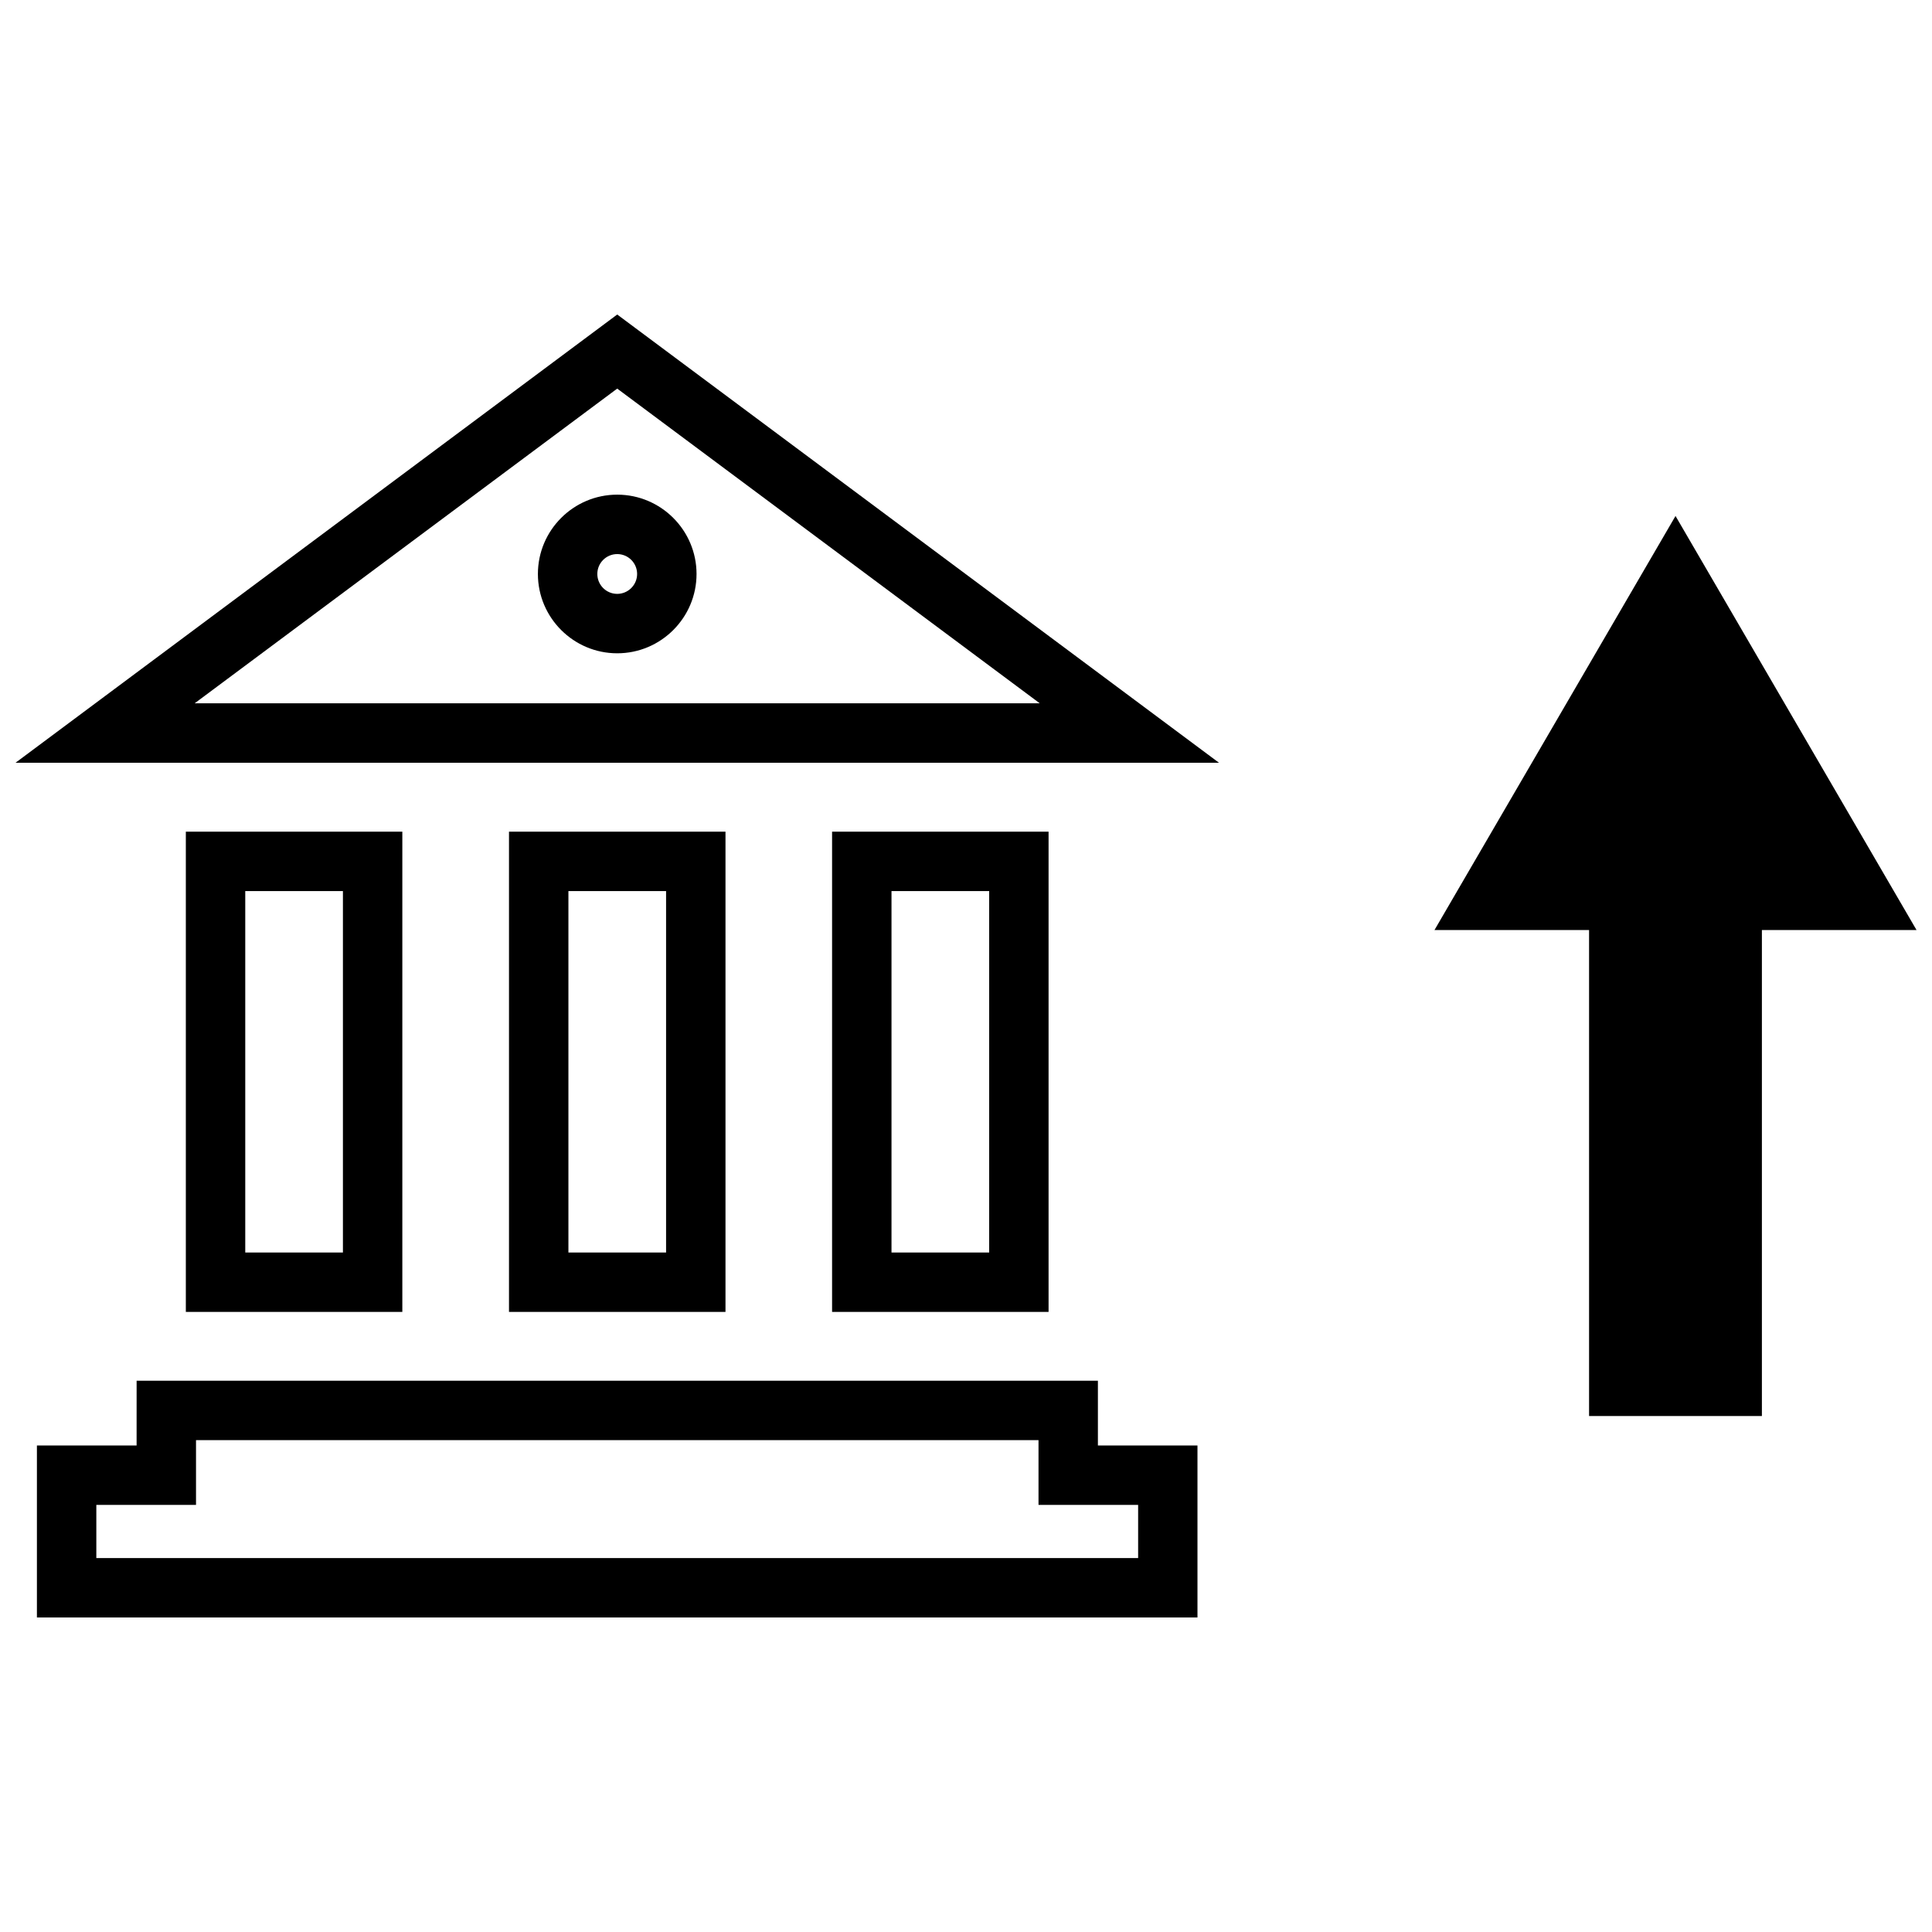
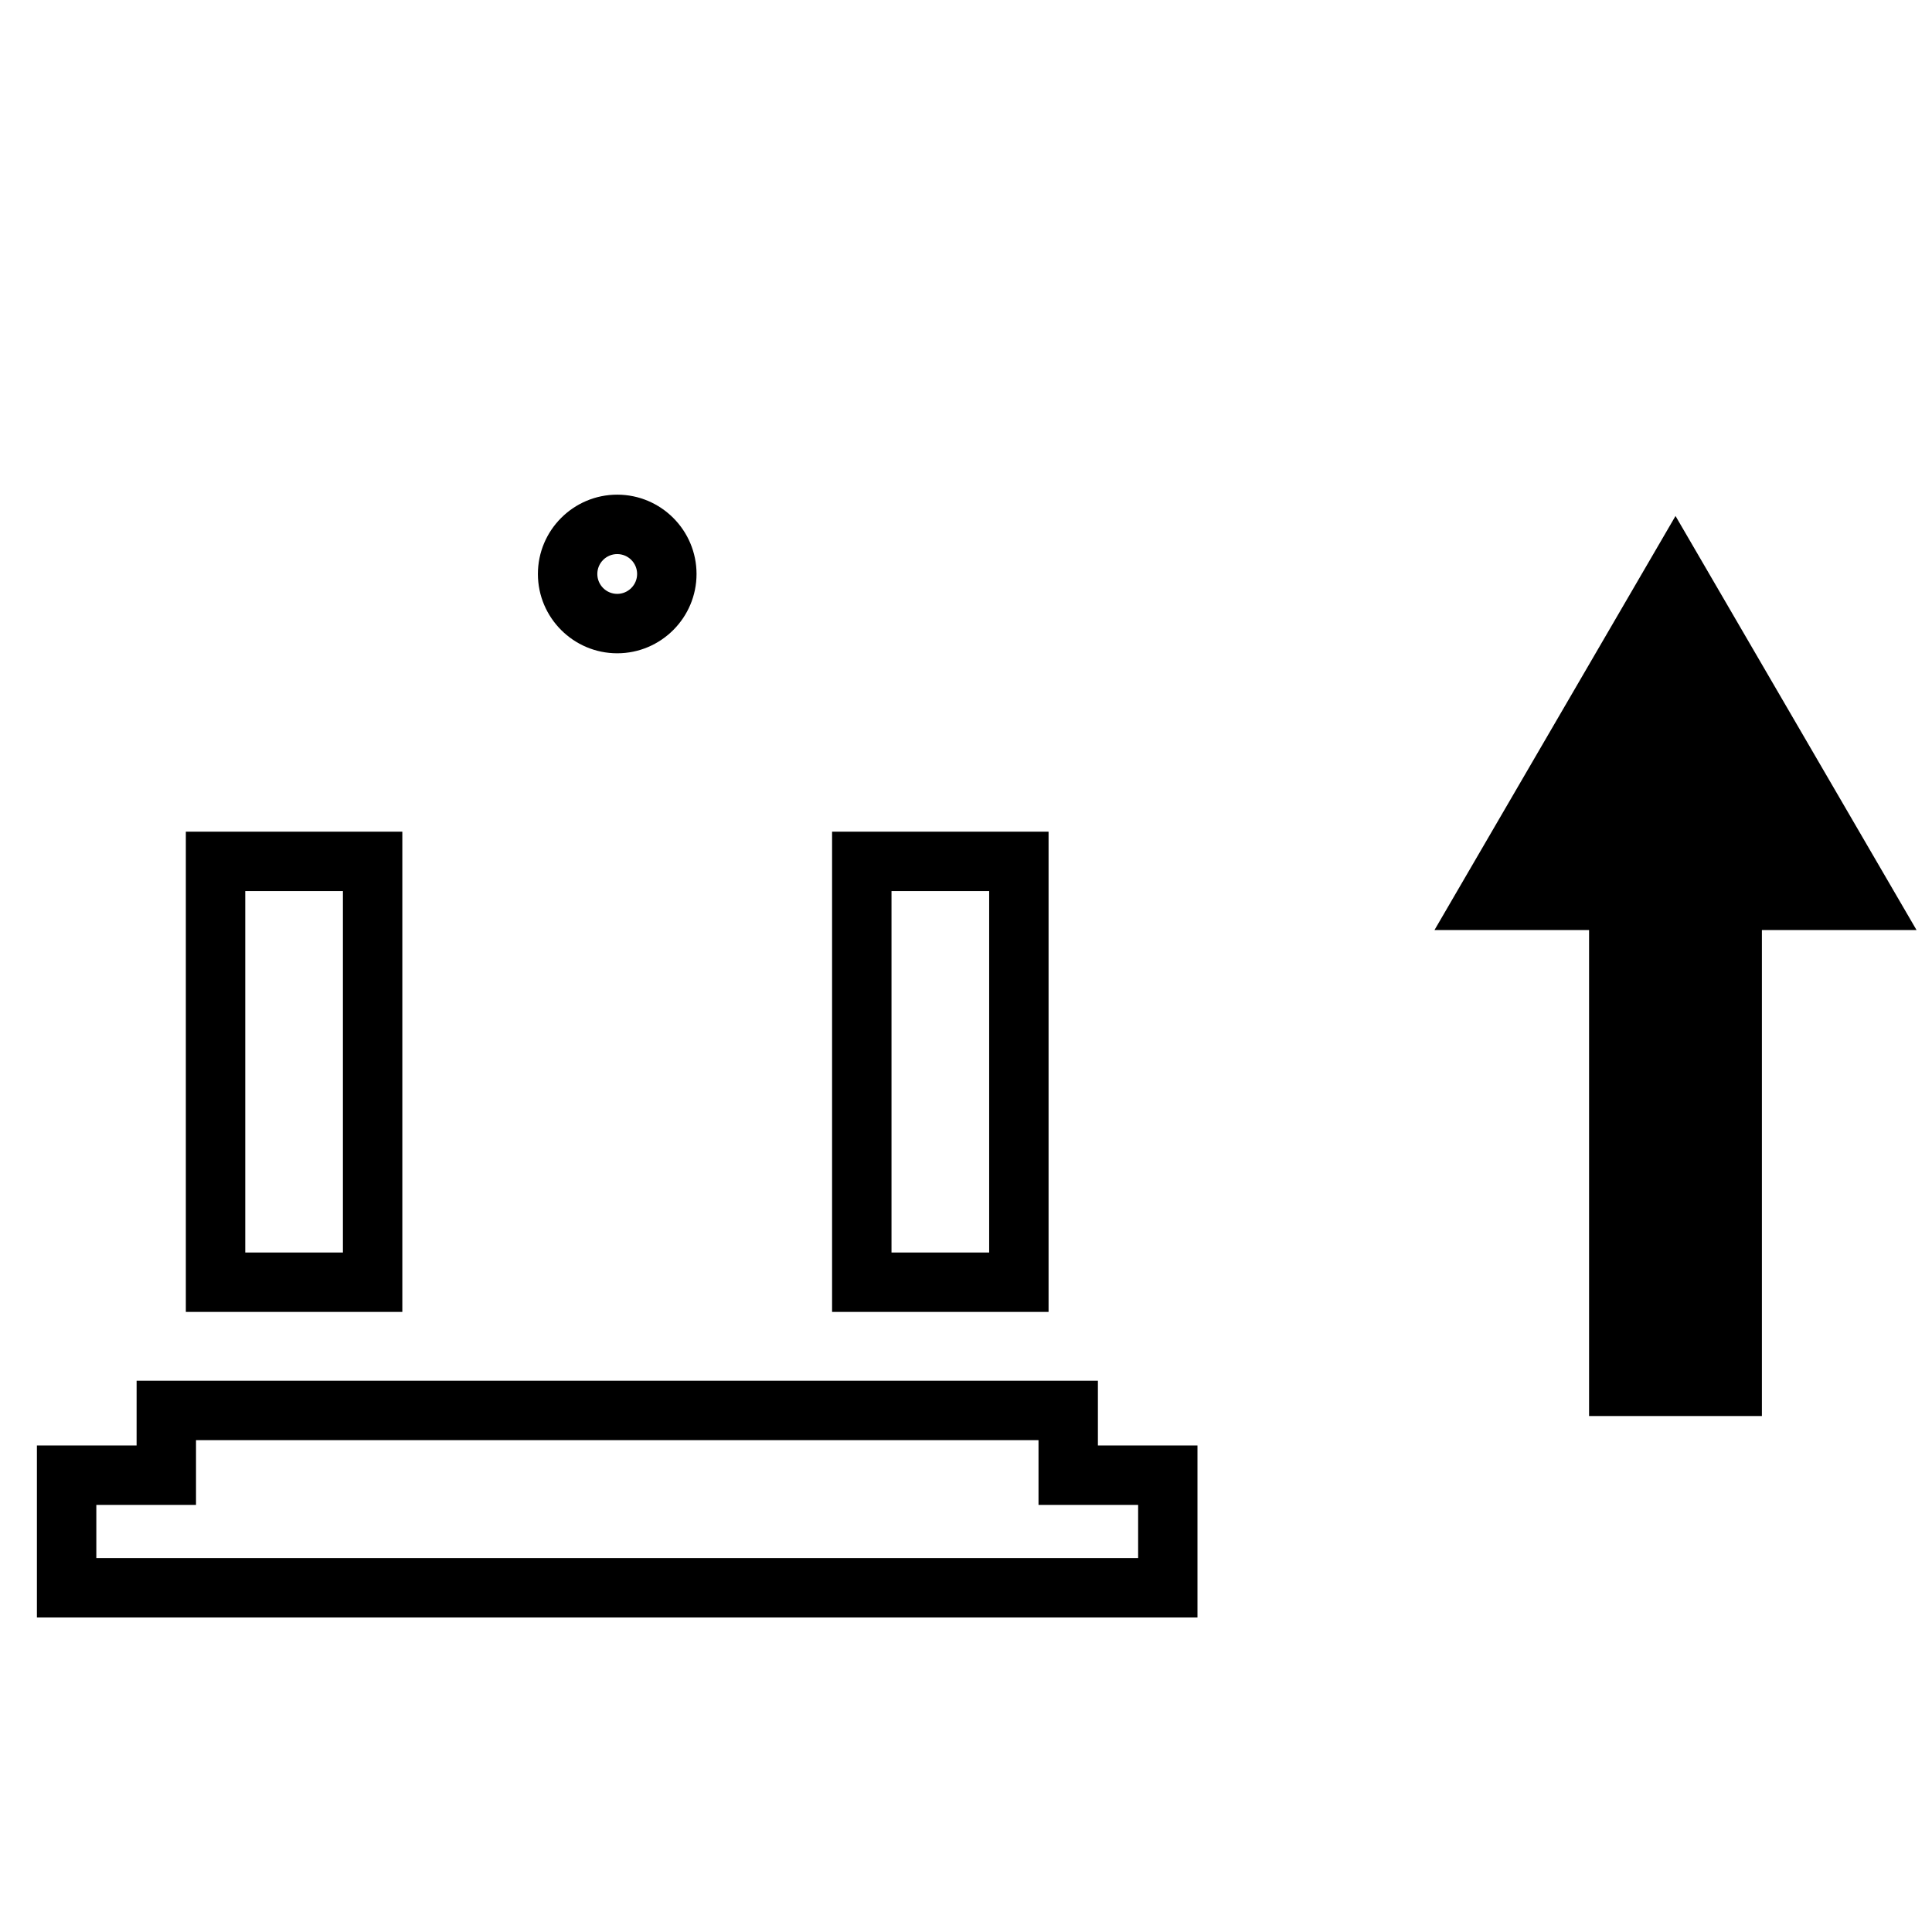
<svg xmlns="http://www.w3.org/2000/svg" width="800px" height="800px" version="1.1" viewBox="144 144 512 512">
  <defs>
    <clipPath id="b">
      <path d="m524 280h127.9v240h-127.9z" />
    </clipPath>
    <clipPath id="a">
      <path d="m148.09 227h319.91v120h-319.91z" />
    </clipPath>
  </defs>
  <g clip-path="url(#b)">
    <path d="m565.12 519.26h45.801v-128.79h40.98l-63.871-109.73-63.875 109.73h40.965z" />
  </g>
  <path d="m180.2 527.07h-26.418v45.578h307.56v-45.578h-26.387v-17.16l-254.75-0.004zm15.746-1.418h223.27v17.16h26.402v14.09h-276.09v-14.09h26.418z" />
  <path d="m364.51 364.4v127.27h57.371v-127.27zm41.629 111.53h-25.883v-95.785h25.883z" />
-   <path d="m278.89 364.4v127.27h57.371v-127.27zm41.613 111.53h-25.867v-95.785h25.883v95.785z" />
  <path d="m193.25 364.4v127.27h57.371v-127.27zm41.629 111.53h-25.883v-95.785h25.883z" />
  <path d="m307.57 275.09c-11.586 0-21.02 9.43-21.02 21.02 0 11.586 9.43 21.02 21.02 21.02 11.586 0 21.02-9.43 21.02-21.02-0.004-11.59-9.434-21.02-21.02-21.02zm0 26.293c-2.914 0-5.273-2.363-5.273-5.273 0-2.914 2.363-5.273 5.273-5.273 2.914 0 5.273 2.363 5.273 5.273 0 2.91-2.379 5.273-5.273 5.273z" />
  <g clip-path="url(#a)">
-     <path d="m307.57 227.35-159.46 118.79h318.94zm0 19.633 111.97 83.395-223.95 0.004z" />
-   </g>
+     </g>
</svg>